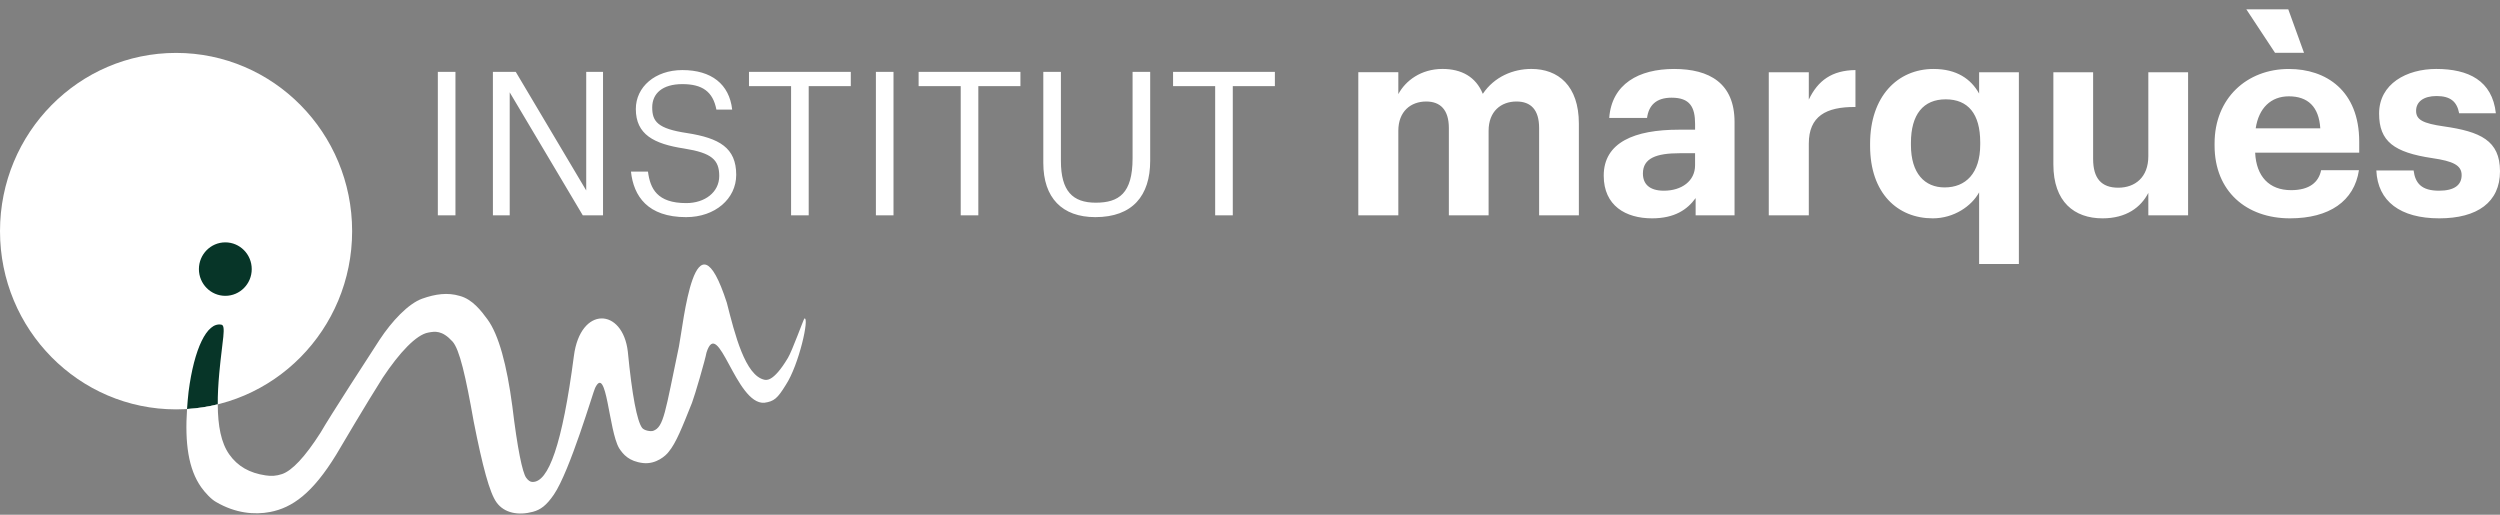
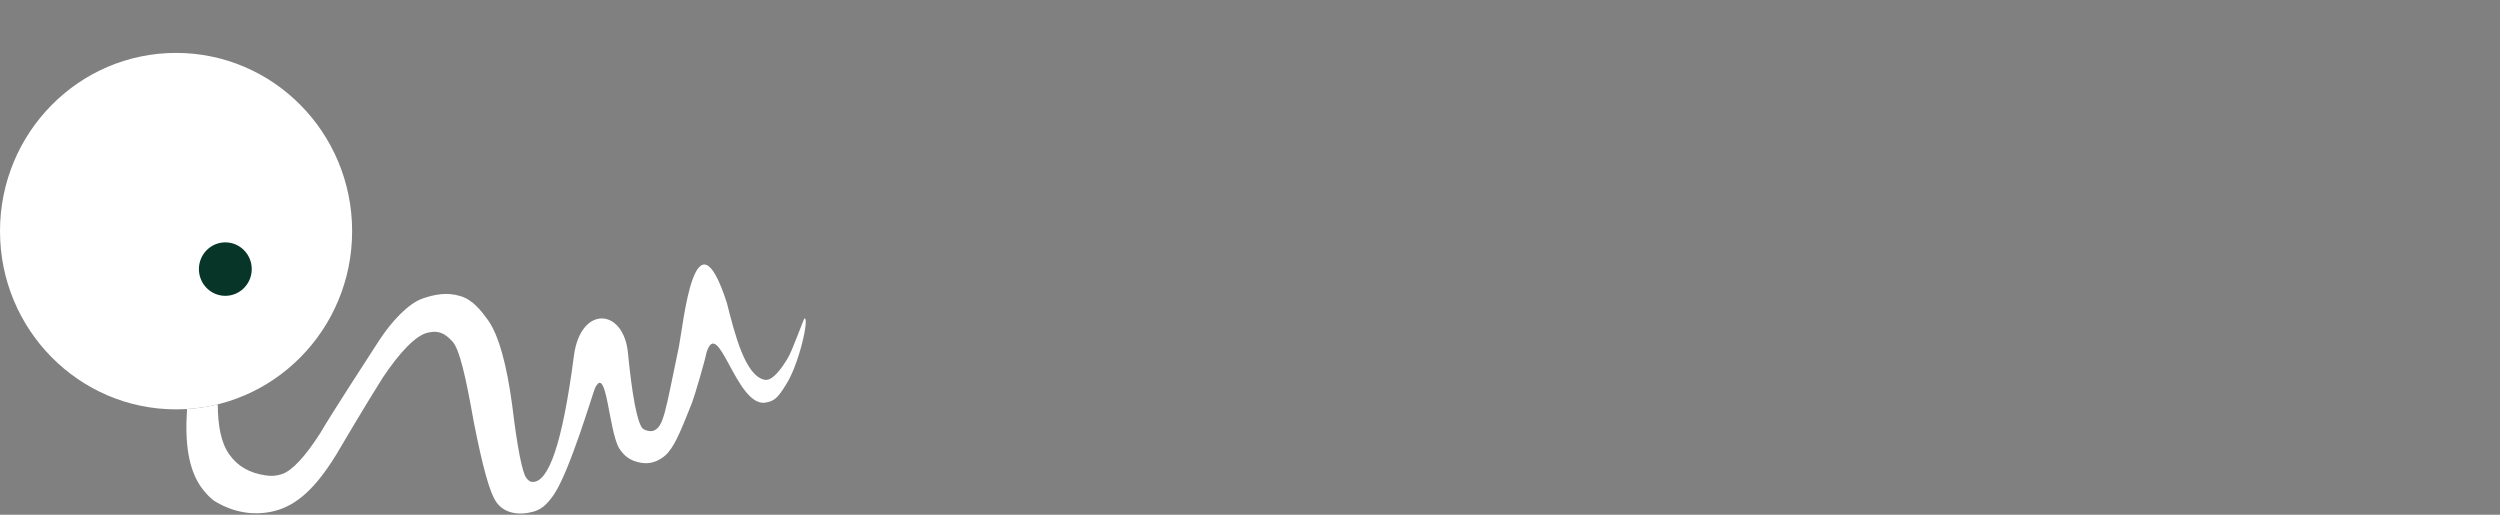
<svg xmlns="http://www.w3.org/2000/svg" width="238" height="49" viewBox="0 0 238 49" fill="none">
  <rect x="0" y="0" width="238" height="49" fill="#808080" stroke="none" />
  <path d="M16.762 38.972C26.019 38.972 33.523 31.376 33.523 22.005C33.523 12.634 26.019 5.037 16.762 5.037C7.505 5.037 0 12.633 0 22.005C0 31.376 7.505 38.972 16.762 38.972Z" fill="white" />
-   <path d="M20.878 35.488C20.778 36.577 20.724 37.58 20.73 38.493C19.784 38.727 18.807 38.877 17.806 38.939C17.84 38.409 17.89 37.858 17.953 37.286C18.482 33.194 19.696 30.657 21.061 30.906C21.554 30.96 21.157 32.426 20.878 35.488Z" fill="#073528" />
  <path d="M74.796 36.664C74.022 37.919 73.7 38.213 72.757 38.344C70.044 38.524 68.365 30.031 67.257 33.57C67.143 34.222 66.152 37.637 65.879 38.344C64.946 40.675 64.365 42.169 63.647 43.027C63.408 43.354 62.468 44.224 61.219 44.082C59.869 43.924 59.319 43.25 58.94 42.669C57.941 40.972 57.759 34.651 56.653 36.934C56.503 37.188 54.265 44.837 52.724 47.092C52.007 48.133 51.46 48.527 50.732 48.723C49.364 49.089 48.026 48.863 47.279 47.84C46.609 46.926 45.935 44.383 45.097 40.134C44.339 35.856 43.751 33.245 43.074 32.507C42.084 31.425 41.405 31.542 40.77 31.661C39.634 31.862 38.038 33.549 36.439 35.953C34.881 38.411 32.347 42.703 32.019 43.265C29.749 46.979 27.818 48.336 25.716 48.741C24.227 49.028 22.406 48.864 20.579 47.794C20.114 47.547 19.498 46.873 19.152 46.382C17.931 44.649 17.591 42.18 17.806 38.939C18.807 38.877 19.784 38.727 20.73 38.493C20.74 40.556 21.05 42.158 21.822 43.254C22.629 44.399 23.756 45.03 25.28 45.257C25.829 45.341 26.299 45.317 26.848 45.132C27.795 44.812 29.029 43.52 30.518 41.185C31.418 39.613 35.166 33.843 36.14 32.342C37.31 30.566 38.868 28.907 40.199 28.431C41.451 27.986 42.62 27.827 43.756 28.168C44.972 28.48 45.823 29.607 46.414 30.413C47.477 31.868 48.252 34.731 48.775 38.684C49.259 42.721 49.736 44.994 50.091 45.479C50.288 45.748 50.484 45.881 50.68 45.88C52.208 45.945 53.532 42.337 54.636 33.877C55.259 29.092 59.281 29.298 59.768 33.471C60.173 37.669 60.65 40.08 61.123 40.726C61.319 40.994 61.951 41.098 62.184 41.015C63.202 40.652 63.319 39.239 64.634 32.992C65.057 30.873 66.159 19.459 69.192 28.816C69.953 31.799 70.938 35.786 72.797 36.157C72.894 36.147 73.571 36.487 75.004 34.083C75.406 33.438 76.517 30.339 76.58 30.32C77.079 30.168 76.065 34.749 74.796 36.664Z" fill="white" />
  <path d="M21.451 28.163C22.839 28.163 23.965 27.024 23.965 25.619C23.965 24.214 22.839 23.073 21.451 23.073C20.062 23.073 18.936 24.213 18.936 25.619C18.936 27.024 20.062 28.163 21.451 28.163Z" fill="#073528" />
-   <path d="M232.219 20.786C235.845 20.786 238 19.249 238 16.306C238 13.363 236.108 12.529 232.665 12.034C230.668 11.748 230.012 11.409 230.012 10.55C230.012 9.69 230.721 9.143 231.956 9.143C233.27 9.143 233.901 9.664 234.111 10.784H237.606C237.265 7.659 234.979 6.564 231.93 6.564C229.118 6.564 226.49 7.971 226.49 10.81C226.49 13.467 227.909 14.509 231.562 15.055C233.533 15.342 234.348 15.732 234.348 16.67C234.348 17.608 233.665 18.155 232.192 18.155C230.537 18.155 229.932 17.452 229.775 16.227H226.227C226.358 19.17 228.514 20.786 232.219 20.786ZM214.743 12.217C215.032 10.29 216.188 9.17 217.896 9.17C219.71 9.17 220.761 10.16 220.892 12.217H214.743ZM218.002 20.786C221.76 20.786 224.125 19.145 224.572 16.202H220.972C220.736 17.348 219.869 18.103 218.108 18.103C216.032 18.103 214.796 16.801 214.691 14.535H224.598V13.494C224.598 8.623 221.445 6.566 217.897 6.566C213.903 6.566 210.828 9.353 210.828 13.65V13.858C210.828 18.208 213.85 20.786 218.003 20.786M216.583 5.028H219.342L217.844 0.887H213.85L216.583 5.028ZM200.159 20.786C202.419 20.786 203.811 19.744 204.521 18.363V20.499H208.306V6.878H204.521V14.873C204.521 16.879 203.26 17.869 201.657 17.869C200.054 17.869 199.265 16.983 199.265 15.133V6.877H195.481V15.654C195.481 19.222 197.478 20.786 200.159 20.786ZM185.127 17.843C183.235 17.843 181.921 16.514 181.921 13.806V13.598C181.921 10.889 183.103 9.456 185.232 9.456C187.361 9.456 188.517 10.837 188.517 13.545V13.753C188.517 16.514 187.125 17.843 185.127 17.843ZM188.412 25.135H192.197V6.878H188.412V8.909C187.65 7.529 186.284 6.565 184.076 6.565C180.634 6.565 178.033 9.195 178.033 13.676V13.884C178.033 18.415 180.66 20.786 183.998 20.786C186.021 20.786 187.703 19.614 188.412 18.311V25.135ZM168.387 20.5H172.198V13.676C172.198 11.071 173.827 10.16 176.639 10.186V6.67C174.405 6.696 173.065 7.659 172.198 9.483V6.878H168.387V20.5ZM158.402 18.155C157.009 18.155 156.405 17.505 156.405 16.515C156.405 15.056 157.693 14.587 159.9 14.587H161.371V15.733C161.371 17.244 160.083 18.155 158.402 18.155ZM157.271 20.786C159.426 20.786 160.635 19.952 161.424 18.858V20.499H165.129V11.617C165.129 7.919 162.738 6.565 159.374 6.565C156.01 6.565 153.435 7.997 153.198 11.227H156.799C156.956 10.055 157.64 9.3 159.138 9.3C160.873 9.3 161.372 10.186 161.372 11.8V12.347H159.822C155.617 12.347 152.674 13.546 152.674 16.723C152.674 19.588 154.775 20.786 157.271 20.786ZM129.311 20.5H133.121V12.451C133.121 10.602 134.304 9.664 135.775 9.664C137.116 9.664 137.931 10.446 137.931 12.19V20.499H141.715V12.45C141.715 10.601 142.897 9.663 144.369 9.663C145.736 9.663 146.524 10.445 146.524 12.19V20.498H150.308V11.773C150.308 8.152 148.337 6.563 145.789 6.563C144.054 6.563 142.267 7.292 141.163 8.934C140.506 7.319 139.14 6.563 137.326 6.563C135.277 6.563 133.805 7.683 133.121 8.96V6.876H129.311V20.5ZM115.684 20.5H117.361V8.199H121.369V6.843H111.676V8.199H115.684V20.5ZM104.275 20.671C107.821 20.671 109.498 18.627 109.498 15.304V6.843H107.821V15.075C107.821 18.417 106.511 19.296 104.314 19.296C102.117 19.296 100.999 18.188 100.999 15.323V6.843H99.323V15.514C99.323 18.838 101.115 20.671 104.275 20.671ZM91.46 20.5H93.137V8.199H97.145V6.843H87.452V8.199H91.46V20.5ZM83.385 20.5H85.062V6.843H83.385V20.5ZM75.311 20.5H76.988V8.199H80.996V6.843H71.303V8.199H75.311V20.5ZM65.328 20.671C68.065 20.671 70.088 18.932 70.088 16.641C70.088 14.063 68.469 13.146 65.406 12.668C62.592 12.248 62.091 11.561 62.091 10.224C62.091 8.887 63.074 8.008 64.963 8.008C66.851 8.008 67.873 8.715 68.201 10.434H69.704C69.434 8.008 67.719 6.671 64.963 6.671C62.362 6.671 60.531 8.276 60.531 10.377C60.531 12.803 62.246 13.7 65.137 14.14C67.758 14.56 68.471 15.21 68.471 16.756C68.471 18.303 67.102 19.335 65.329 19.335C62.554 19.335 61.899 17.959 61.687 16.336H60.068C60.319 18.666 61.648 20.672 65.329 20.672M46.925 20.5H48.524V8.791L55.481 20.499H57.408V6.843H55.808V18.131L49.101 6.843H46.924L46.925 20.5ZM41.682 20.5H43.359V6.843H41.682V20.5Z" fill="white" />
</svg>